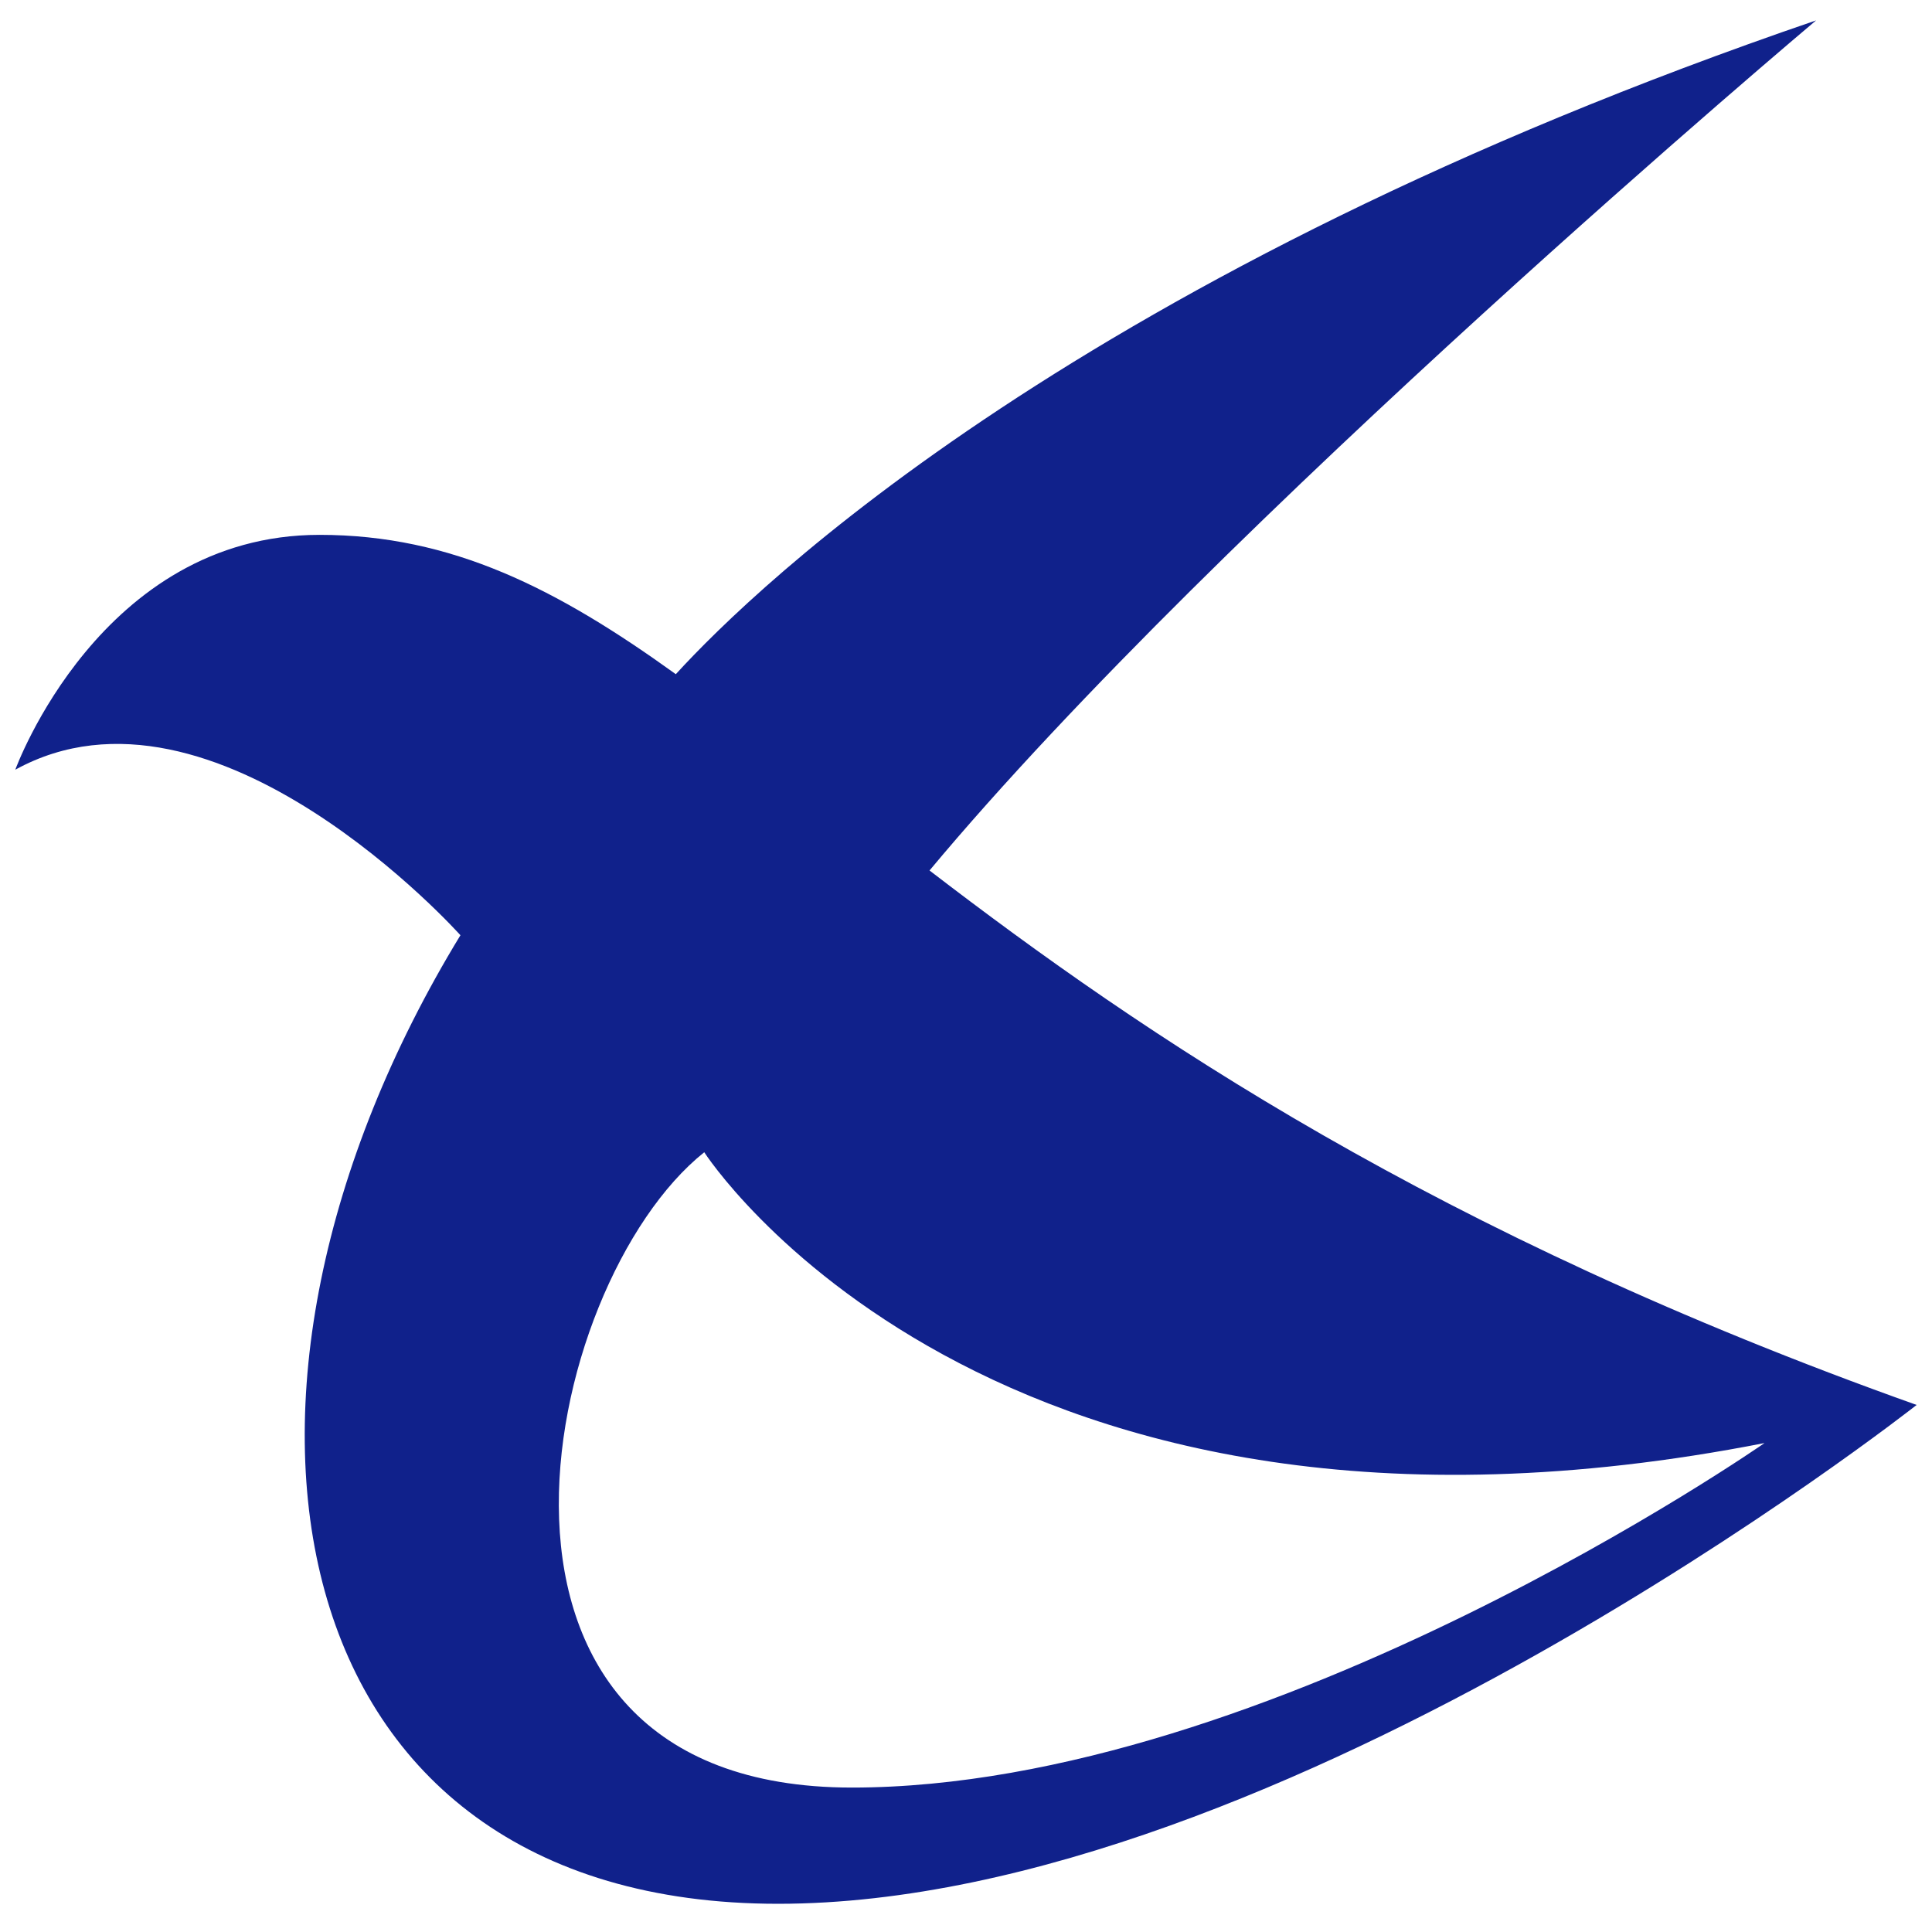
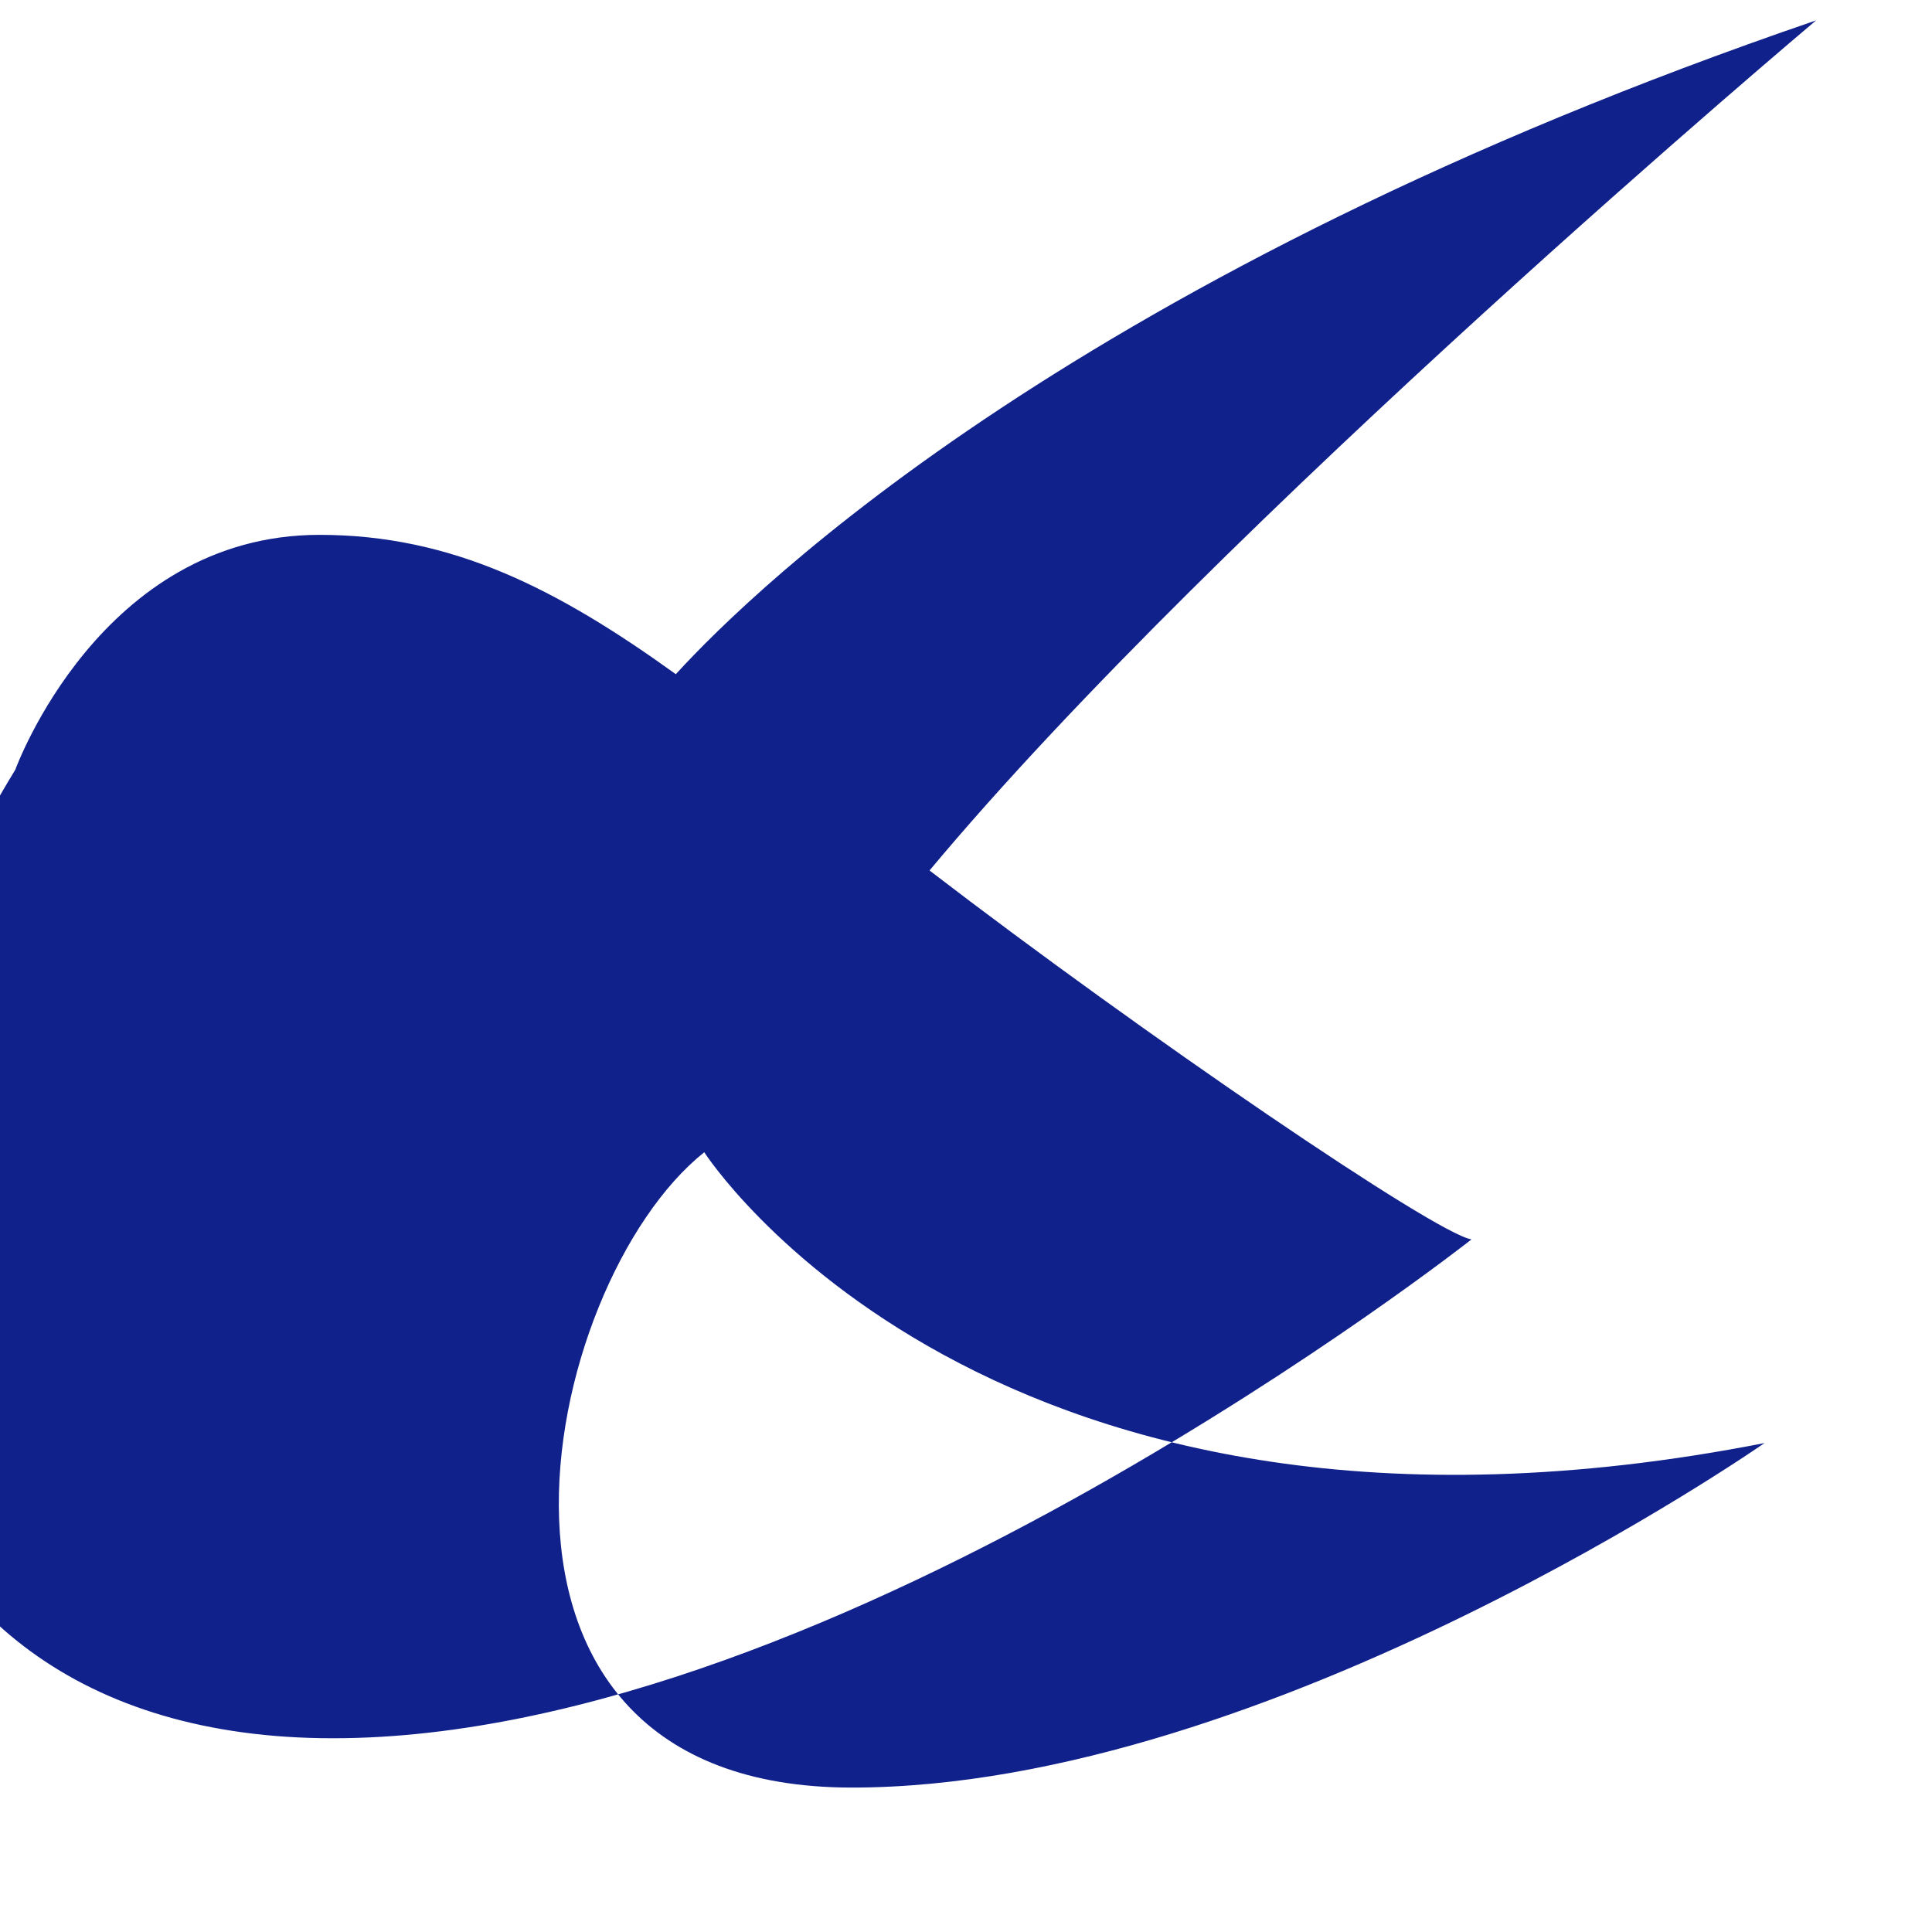
<svg xmlns="http://www.w3.org/2000/svg" version="1.1" id="Calque_1" x="0px" y="0px" width="25px" height="25px" viewBox="0 0 25 25" enable-background="new 0 0 25 25" xml:space="preserve">
  <g>
-     <path fill="#10218B" d="M12.028,11.264c3.769-4.519,11.472-11,11.472-11C13.989,3.516,9.785,7.585,8.745,8.724   c-1.536-1.106-2.898-1.803-4.61-1.803c-2.837,0-3.937,3.039-3.937,3.039c2.576-1.418,5.76,2.142,5.76,2.142   c-3.618,5.934-2.431,12.533,4.11,12.533s14.733-6.455,14.733-6.455C18.569,15.961,14.797,13.389,12.028,11.264z M9.113,14.91   c0,0,3.676,5.731,13.72,3.763c0,0-6.397,4.458-11.81,4.458S6.971,16.618,9.113,14.91z" />
+     <path fill="#10218B" d="M12.028,11.264c3.769-4.519,11.472-11,11.472-11C13.989,3.516,9.785,7.585,8.745,8.724   c-1.536-1.106-2.898-1.803-4.61-1.803c-2.837,0-3.937,3.039-3.937,3.039c-3.618,5.934-2.431,12.533,4.11,12.533s14.733-6.455,14.733-6.455C18.569,15.961,14.797,13.389,12.028,11.264z M9.113,14.91   c0,0,3.676,5.731,13.72,3.763c0,0-6.397,4.458-11.81,4.458S6.971,16.618,9.113,14.91z" />
  </g>
  <g>
</g>
  <g>
</g>
  <g>
</g>
  <g>
</g>
  <g>
</g>
  <g>
</g>
</svg>